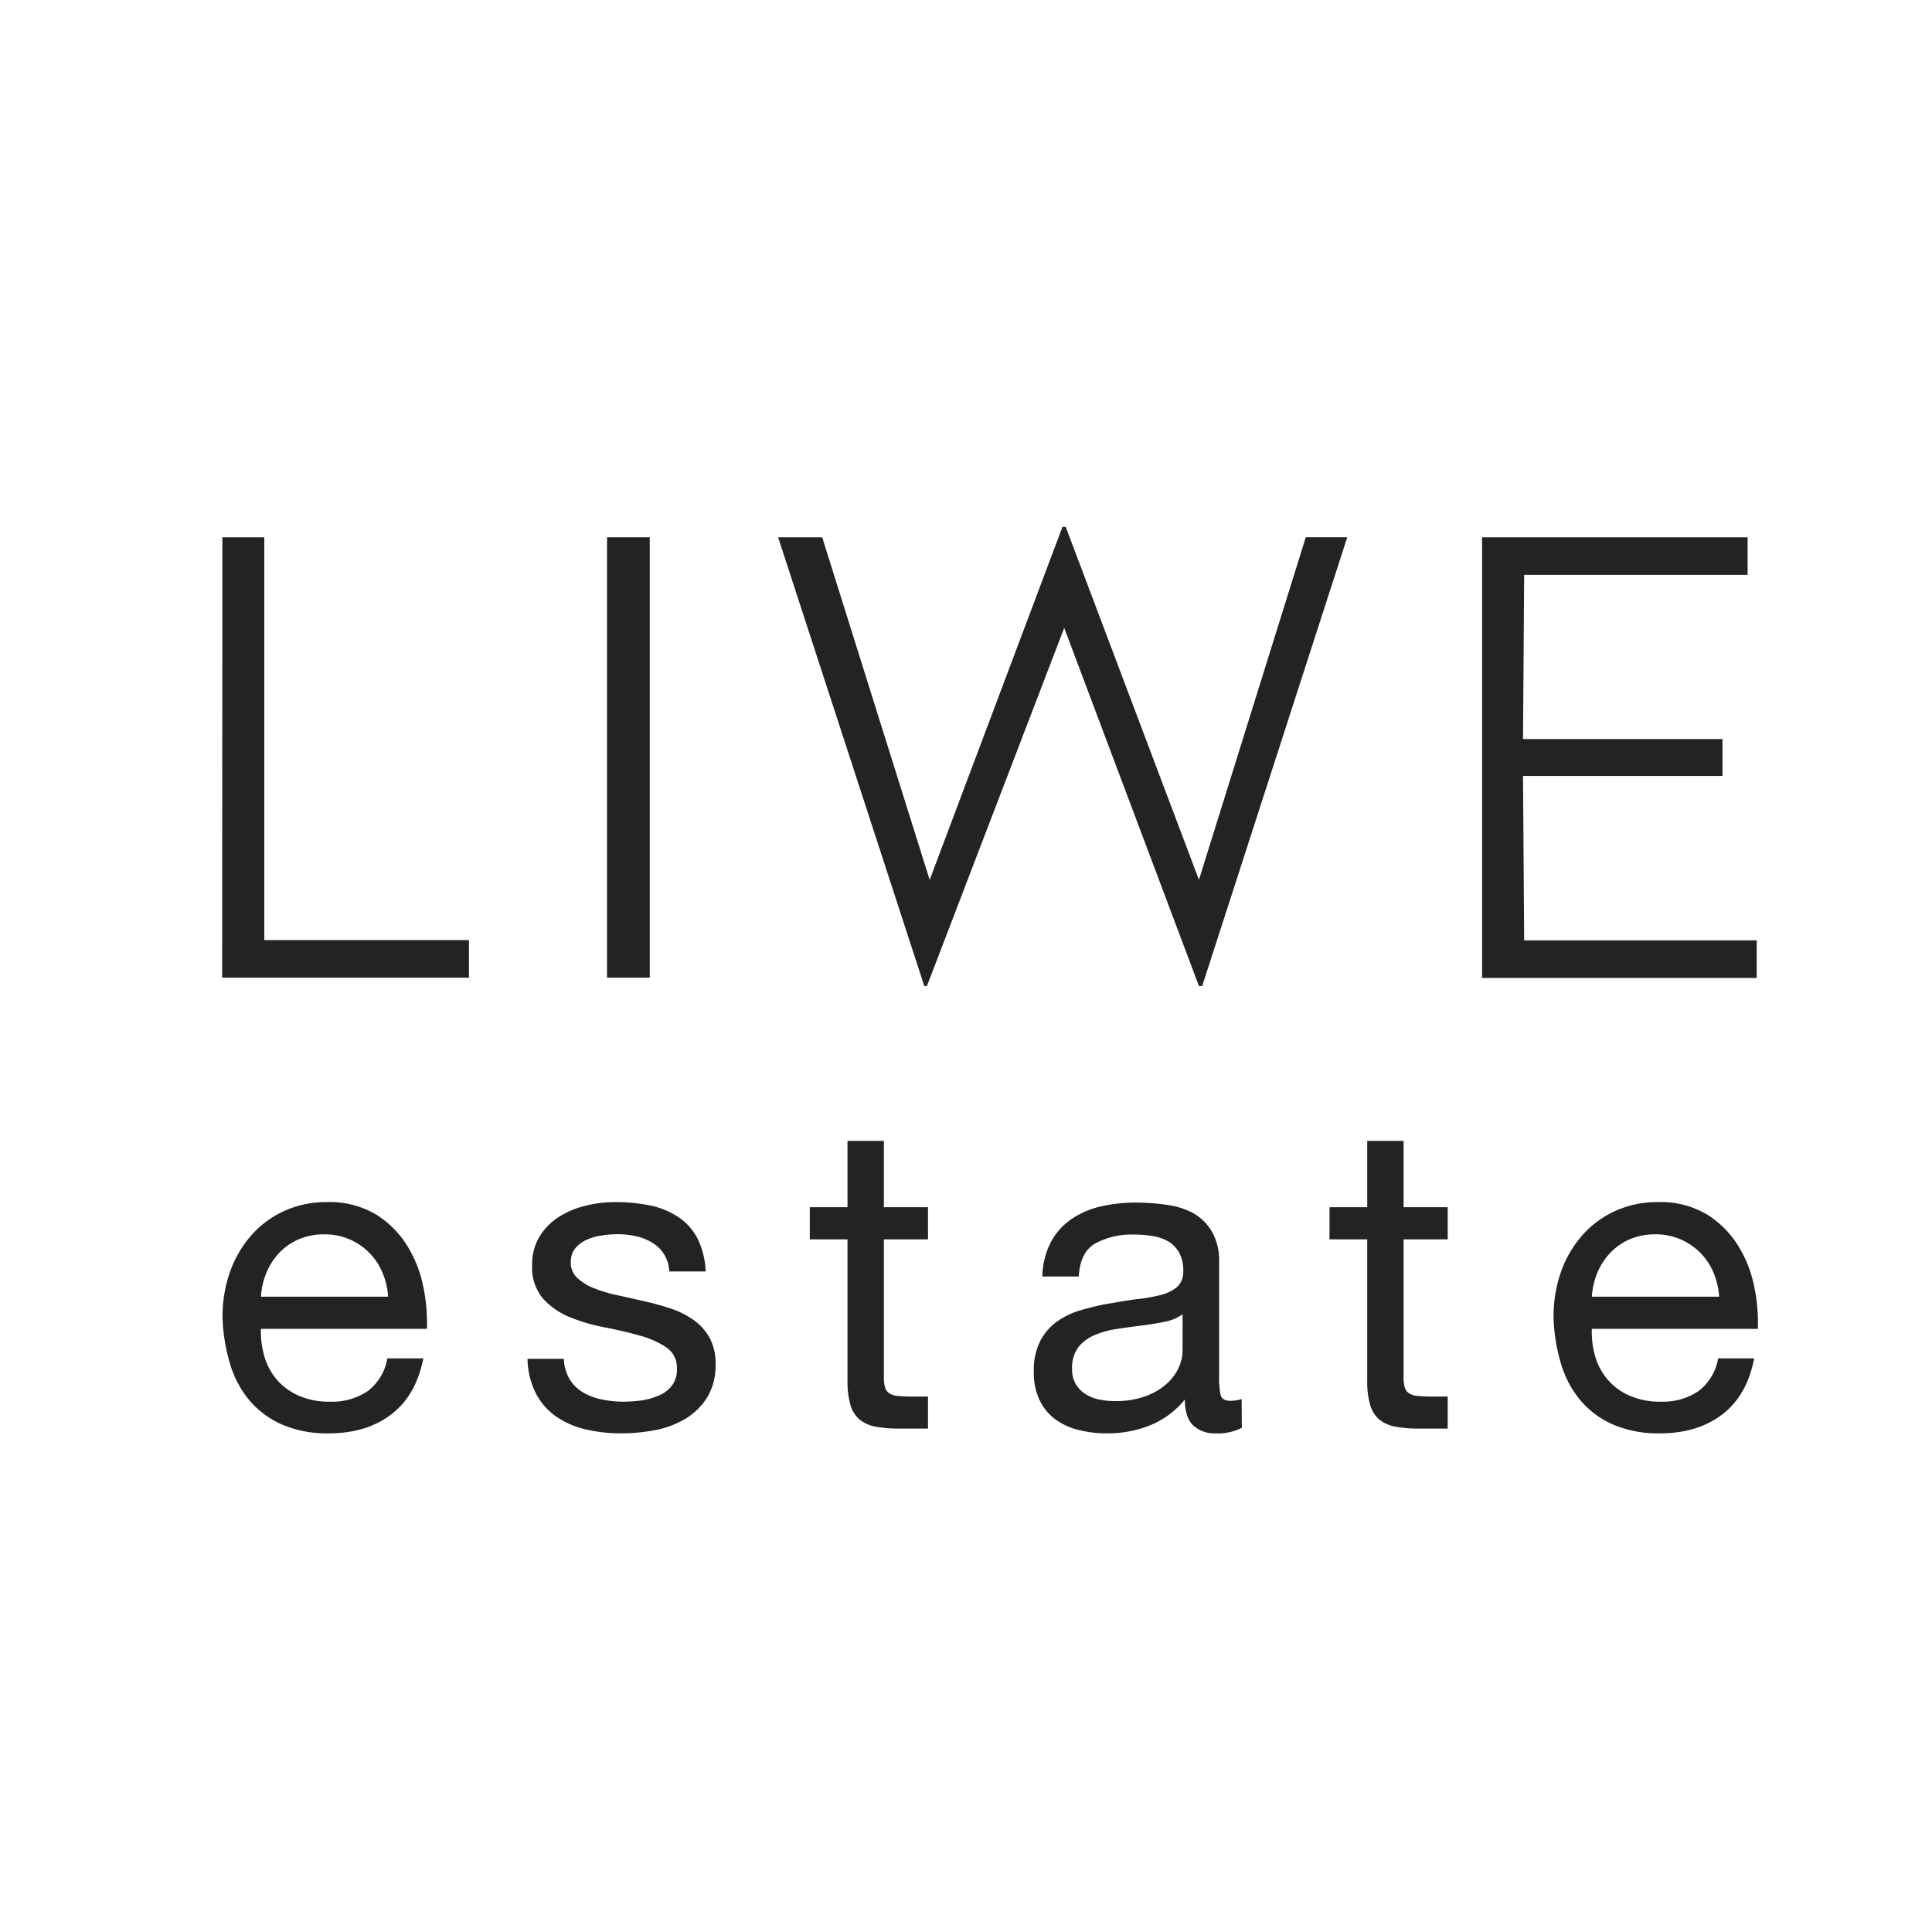
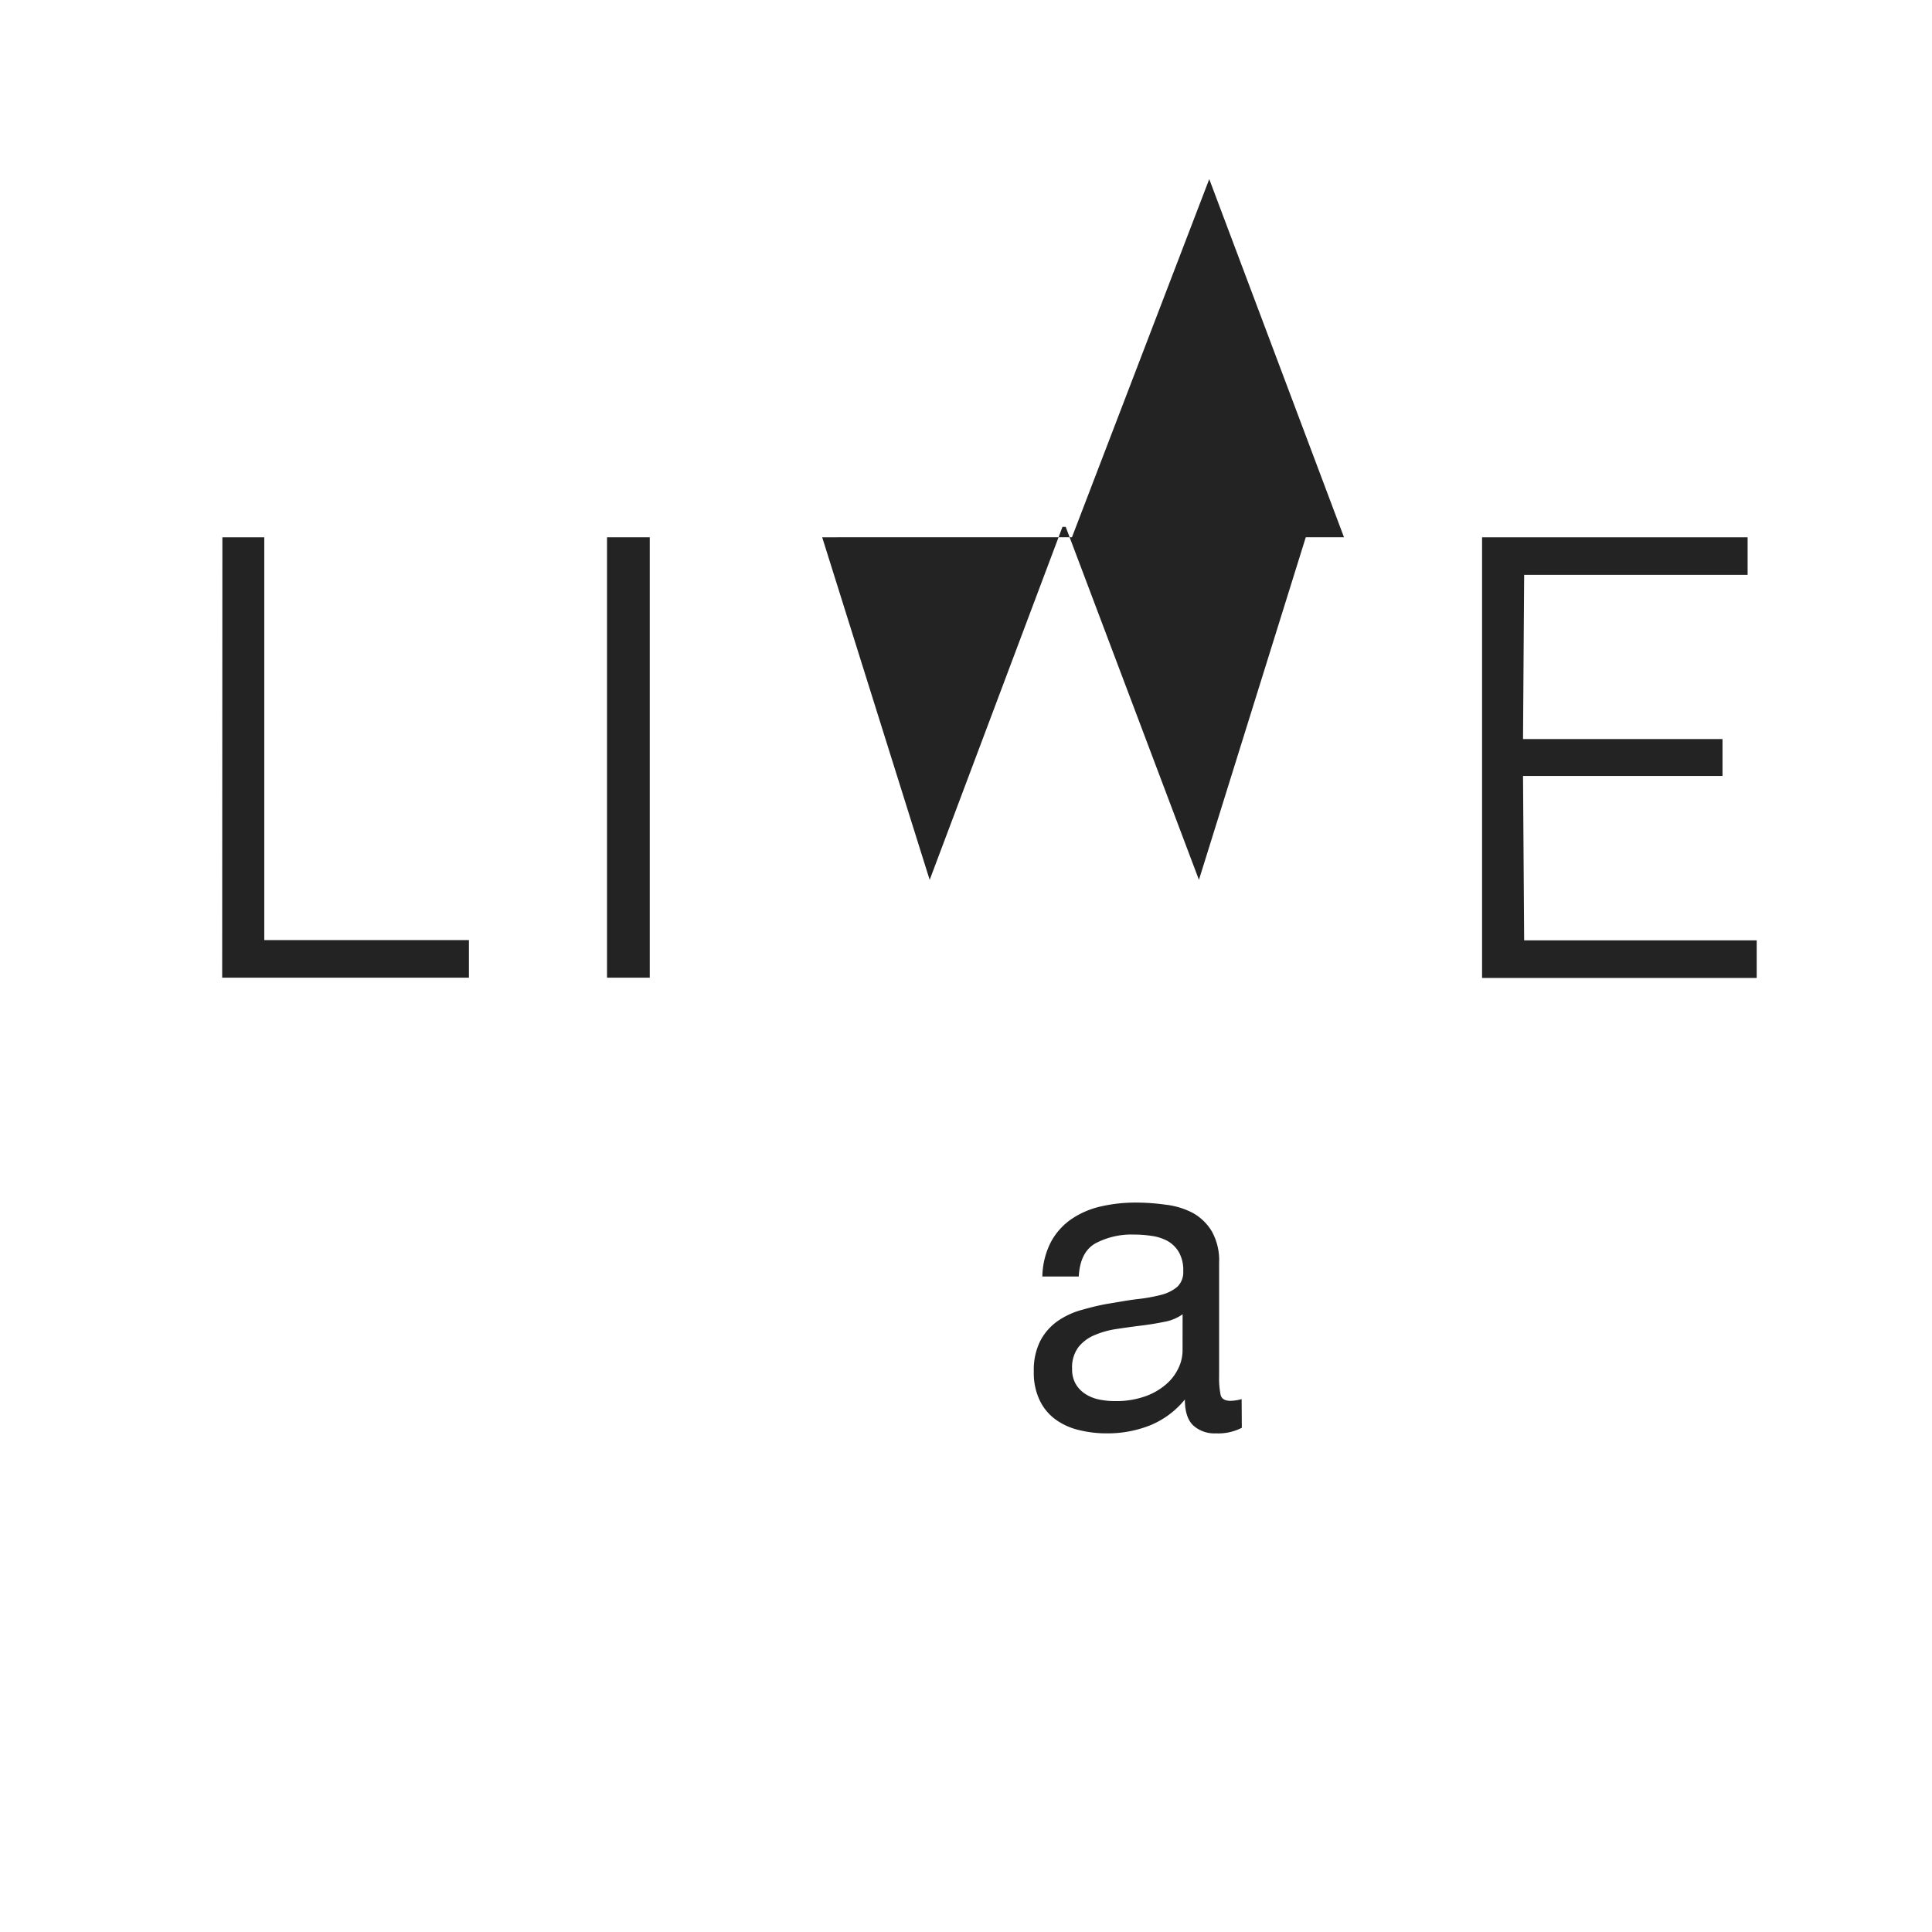
<svg xmlns="http://www.w3.org/2000/svg" id="Layer_1" data-name="Layer 1" viewBox="0 0 391.48 391.48">
  <defs>
    <style>.cls-1{fill:#fff;}.cls-2{fill:#232323;}</style>
  </defs>
  <rect class="cls-1" width="391.48" height="391.48" />
  <path class="cls-2" d="M160.51,345.12H169v81.62h41.47v7.62h-50Z" transform="translate(-115.45 -236.25)" />
  <path class="cls-2" d="M238.45,345.12h8.66v89.24h-8.66Z" transform="translate(-115.45 -236.25)" />
-   <path class="cls-2" d="M273.12,345.12h8.93l21.78,69.42L330.74,343h.65l27,71.53,21.65-69.42h8.4l-29.39,90.94h-.66l-27.3-72.57-27.82,72.57h-.53Z" transform="translate(-115.45 -236.25)" />
+   <path class="cls-2" d="M273.12,345.12h8.93l21.78,69.42L330.74,343h.65l27,71.53,21.65-69.42h8.4h-.66l-27.3-72.57-27.82,72.57h-.53Z" transform="translate(-115.45 -236.25)" />
  <path class="cls-2" d="M415.76,345.12h53.81v7.61H424.29L424.06,386h40.42v7.48H424.06l.23,33.31h47.12v7.62H415.76Z" transform="translate(-115.45 -236.25)" />
-   <path class="cls-2" d="M194.7,522.87q-5,3.82-12.67,3.82a23,23,0,0,1-9.32-1.74,18.14,18.14,0,0,1-6.64-4.86,20.59,20.59,0,0,1-4-7.46,36,36,0,0,1-1.52-9.46,26.78,26.78,0,0,1,1.57-9.37,22.52,22.52,0,0,1,4.38-7.38,19.74,19.74,0,0,1,6.68-4.85,20.33,20.33,0,0,1,8.46-1.74,18.43,18.43,0,0,1,9.94,2.47,19.71,19.71,0,0,1,6.33,6.29,25.05,25.05,0,0,1,3.3,8.33,36,36,0,0,1,.74,8.6H168.32a18,18,0,0,0,.7,5.59,12.73,12.73,0,0,0,2.51,4.69,12.48,12.48,0,0,0,4.43,3.25,15.24,15.24,0,0,0,6.33,1.22A12.84,12.84,0,0,0,190,518.1a10.5,10.5,0,0,0,3.94-6.6h7.29C200.23,516.54,198.06,520.32,194.7,522.87Zm-1.78-28.81a12.57,12.57,0,0,0-2.68-4,12.94,12.94,0,0,0-4-2.7,12.67,12.67,0,0,0-5.07-1,13,13,0,0,0-5.17,1,12,12,0,0,0-3.95,2.74,13.1,13.1,0,0,0-2.6,4,15.32,15.32,0,0,0-1.13,4.9H194.1A15.07,15.07,0,0,0,192.92,494.06Z" transform="translate(-115.45 -236.25)" />
-   <path class="cls-2" d="M230.87,515.71a7.84,7.84,0,0,0,2.74,2.69,12.14,12.14,0,0,0,3.81,1.43,21.86,21.86,0,0,0,4.39.44,27.58,27.58,0,0,0,3.64-.26,13.51,13.51,0,0,0,3.52-1,6.5,6.5,0,0,0,2.64-2,5.38,5.38,0,0,0,1-3.42,4.9,4.9,0,0,0-2.17-4.34,18.26,18.26,0,0,0-5.42-2.39q-3.26-.92-7.07-1.65a36.24,36.24,0,0,1-7.07-2.08,14.74,14.74,0,0,1-5.43-3.78,9.8,9.8,0,0,1-2.17-6.76,10.78,10.78,0,0,1,1.52-5.82,12.5,12.5,0,0,1,3.91-3.95,17.88,17.88,0,0,1,5.38-2.25,24.78,24.78,0,0,1,5.94-.74,35.69,35.69,0,0,1,7,.65,16.19,16.19,0,0,1,5.68,2.26,11.63,11.63,0,0,1,4,4.33,16.7,16.7,0,0,1,1.74,6.82h-7.38a7.34,7.34,0,0,0-1.13-3.6,7.23,7.23,0,0,0-2.43-2.3,11,11,0,0,0-3.25-1.26,16.82,16.82,0,0,0-3.6-.39,21.15,21.15,0,0,0-3.34.26,10.85,10.85,0,0,0-3.08.91,6.17,6.17,0,0,0-2.26,1.73,4.4,4.4,0,0,0-.87,2.83,4.14,4.14,0,0,0,1.35,3.16,10.64,10.64,0,0,0,3.43,2.08,28.19,28.19,0,0,0,4.68,1.39c1.74.38,3.47.77,5.21,1.17a56.09,56.09,0,0,1,5.42,1.48,17.82,17.82,0,0,1,4.69,2.3,11.16,11.16,0,0,1,3.3,3.6,10.68,10.68,0,0,1,1.25,5.38,12.47,12.47,0,0,1-1.69,6.77,13.23,13.23,0,0,1-4.43,4.34,18.58,18.58,0,0,1-6.15,2.3,36.87,36.87,0,0,1-6.82.65,31.56,31.56,0,0,1-7.11-.78,17.49,17.49,0,0,1-6-2.56,13.14,13.14,0,0,1-4.17-4.69,16.12,16.12,0,0,1-1.73-7.07h7.37A8.37,8.37,0,0,0,230.87,515.71Z" transform="translate(-115.45 -236.25)" />
-   <path class="cls-2" d="M303.49,480.87v6.51h-8.94v27.85a7.85,7.85,0,0,0,.22,2.09,2.13,2.13,0,0,0,.82,1.21,3.7,3.7,0,0,0,1.69.57,26.46,26.46,0,0,0,2.82.13h3.39v6.5h-5.64a26.6,26.6,0,0,1-4.91-.39,7.16,7.16,0,0,1-3.29-1.43,6.14,6.14,0,0,1-1.87-2.95,17.22,17.22,0,0,1-.6-5V487.38h-7.64v-6.51h7.64V467.42h7.37v13.45Z" transform="translate(-115.45 -236.25)" />
  <path class="cls-2" d="M367.08,525.56a10.46,10.46,0,0,1-5.3,1.13,6.35,6.35,0,0,1-4.55-1.61q-1.69-1.61-1.69-5.25a17.7,17.7,0,0,1-7.08,5.25,23.32,23.32,0,0,1-8.72,1.61A23,23,0,0,1,334,526a13.27,13.27,0,0,1-4.73-2.17,10.29,10.29,0,0,1-3.16-3.86,12.85,12.85,0,0,1-1.18-5.77,13.1,13.1,0,0,1,1.31-6.24,11.31,11.31,0,0,1,3.42-3.95,15.8,15.8,0,0,1,4.86-2.3c1.83-.52,3.69-1,5.6-1.31s4-.7,5.77-.91a32.83,32.83,0,0,0,4.82-.86A8.18,8.18,0,0,0,354,497a4.07,4.07,0,0,0,1.21-3.17,7.31,7.31,0,0,0-.91-3.9,6.25,6.25,0,0,0-2.34-2.26,9.52,9.52,0,0,0-3.22-1,23.23,23.23,0,0,0-3.51-.26,15.56,15.56,0,0,0-7.81,1.78q-3.12,1.77-3.38,6.72h-7.38a15.91,15.91,0,0,1,1.74-7,13.2,13.2,0,0,1,4.16-4.64,17.43,17.43,0,0,1,5.95-2.56,31.37,31.37,0,0,1,7.16-.78,43.45,43.45,0,0,1,6,.43A15.73,15.73,0,0,1,357.1,482a10.34,10.34,0,0,1,3.9,3.76,12,12,0,0,1,1.48,6.32v23a17.42,17.42,0,0,0,.3,3.81c.2.81.88,1.21,2,1.21a9,9,0,0,0,2.26-.35Zm-12-23a9.09,9.09,0,0,1-3.64,1.52c-1.51.31-3.08.57-4.73.77s-3.31.44-5,.69a18.21,18.21,0,0,0-4.51,1.26,8.14,8.14,0,0,0-3.26,2.46,6.85,6.85,0,0,0-1.25,4.36,5.93,5.93,0,0,0,.73,3.06,6,6,0,0,0,1.91,2,8,8,0,0,0,2.73,1.13,15.32,15.32,0,0,0,3.3.34,17.59,17.59,0,0,0,6.25-1,13,13,0,0,0,4.25-2.51,9.78,9.78,0,0,0,2.43-3.28,8.28,8.28,0,0,0,.78-3.32Z" transform="translate(-115.45 -236.25)" />
-   <path class="cls-2" d="M408.8,480.87v6.51h-8.94v27.85a7.85,7.85,0,0,0,.22,2.09,2.13,2.13,0,0,0,.82,1.21,3.7,3.7,0,0,0,1.7.57,26.11,26.11,0,0,0,2.81.13h3.39v6.5h-5.64a26.41,26.41,0,0,1-4.9-.39,7.15,7.15,0,0,1-3.3-1.43,6.14,6.14,0,0,1-1.87-2.95,17.22,17.22,0,0,1-.6-5V487.38h-7.64v-6.51h7.64V467.42h7.37v13.45Z" transform="translate(-115.45 -236.25)" />
-   <path class="cls-2" d="M464.41,522.87q-5,3.82-12.67,3.82a23,23,0,0,1-9.33-1.74,18.22,18.22,0,0,1-6.64-4.86,20.57,20.57,0,0,1-4-7.46,35.54,35.54,0,0,1-1.52-9.46,27,27,0,0,1,1.56-9.37,22.52,22.52,0,0,1,4.38-7.38,19.83,19.83,0,0,1,6.68-4.85,20.39,20.39,0,0,1,8.46-1.74,18.38,18.38,0,0,1,9.94,2.47,19.71,19.71,0,0,1,6.33,6.29,25.05,25.05,0,0,1,3.3,8.33,35.45,35.45,0,0,1,.74,8.6H438a17.73,17.73,0,0,0,.69,5.59,12.61,12.61,0,0,0,2.52,4.69,12.35,12.35,0,0,0,4.42,3.25,15.32,15.32,0,0,0,6.34,1.22,12.83,12.83,0,0,0,7.68-2.17,10.5,10.5,0,0,0,3.94-6.6h7.3C469.93,516.54,467.76,520.32,464.41,522.87Zm-1.78-28.81a12.6,12.6,0,0,0-2.69-4,12.9,12.9,0,0,0-4-2.7,12.75,12.75,0,0,0-5.08-1,12.9,12.9,0,0,0-5.16,1,11.91,11.91,0,0,0-3.95,2.74,13.12,13.12,0,0,0-2.61,4A15.31,15.31,0,0,0,438,499H463.8A15.32,15.32,0,0,0,462.63,494.06Z" transform="translate(-115.45 -236.25)" />
</svg>